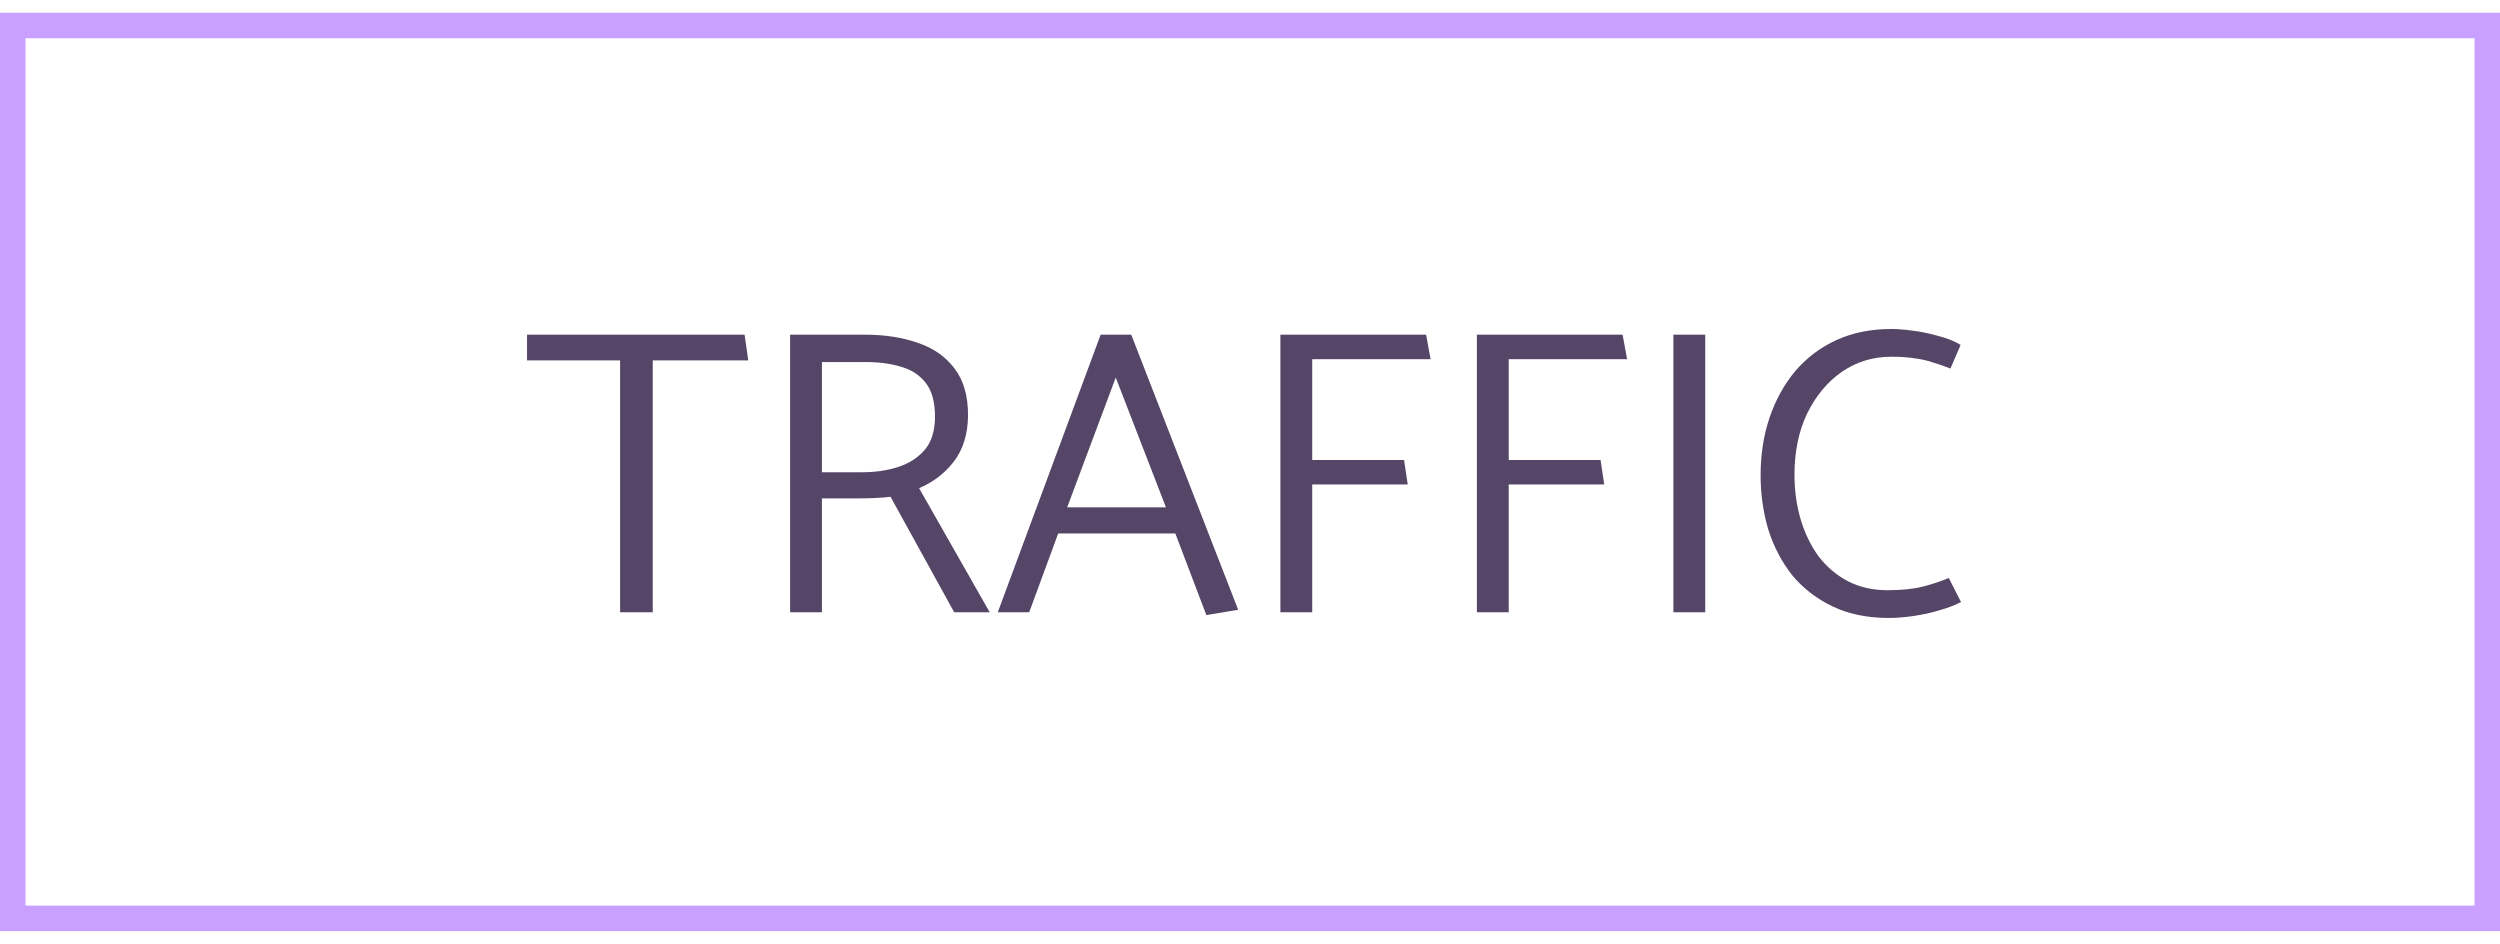
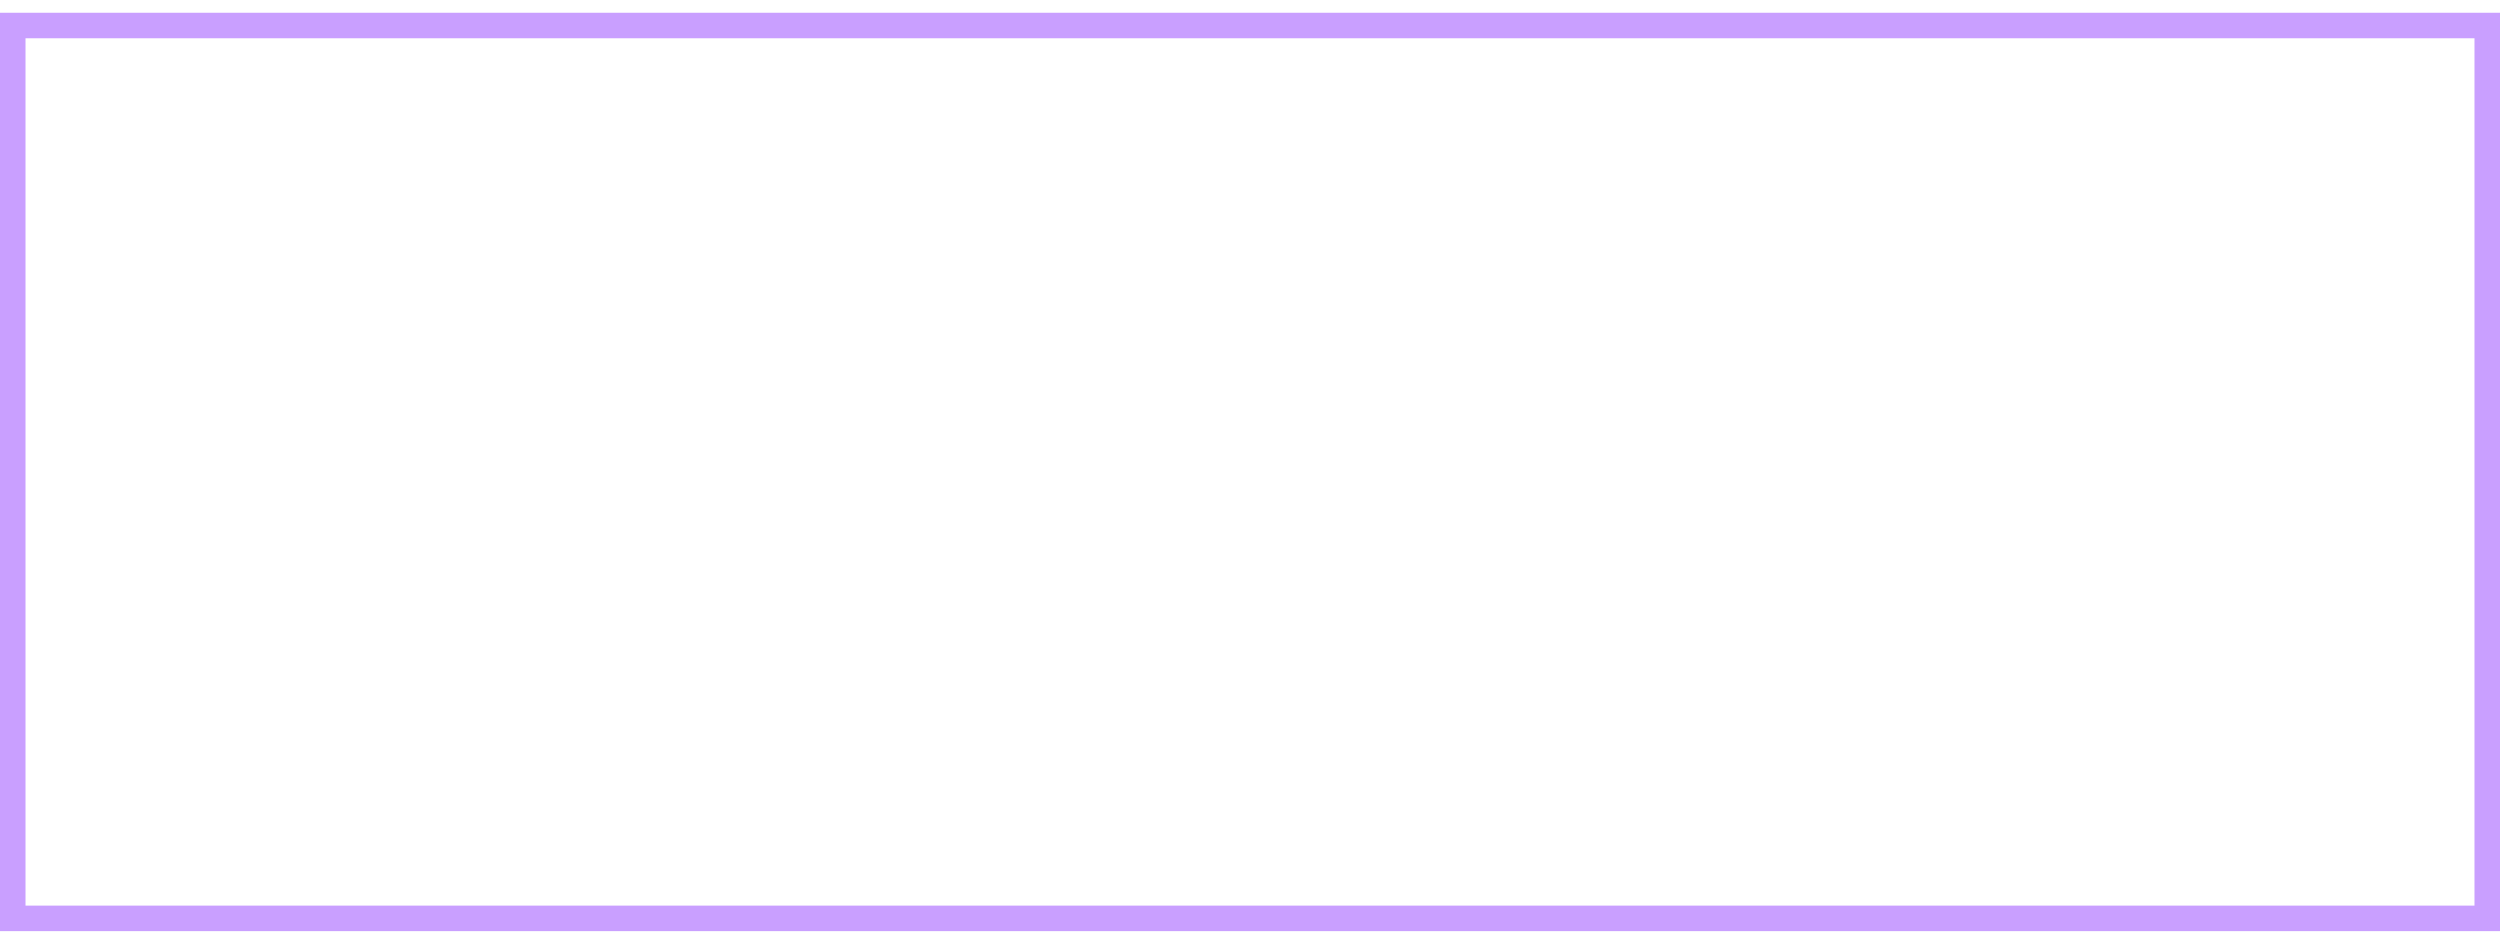
<svg xmlns="http://www.w3.org/2000/svg" width="98" height="37" viewBox="0 0 98 37" fill="none">
  <rect x="0.5" y="1" width="97" height="35" stroke="#C99FFF" />
-   <path d="M29.188 13.12L29.332 14.128H25.588V24H24.308V14.128H20.66V13.12H29.188ZM33.932 14.192H32.22V18.512H33.804C34.316 18.512 34.786 18.443 35.212 18.304C35.639 18.165 35.986 17.941 36.252 17.632C36.519 17.312 36.652 16.88 36.652 16.336C36.652 15.771 36.535 15.333 36.3 15.024C36.066 14.715 35.746 14.501 35.34 14.384C34.935 14.256 34.466 14.192 33.932 14.192ZM30.972 13.12H33.932C34.69 13.12 35.372 13.227 35.98 13.44C36.588 13.643 37.068 13.979 37.42 14.448C37.772 14.907 37.948 15.52 37.948 16.288C37.938 17.024 37.751 17.627 37.388 18.096C37.036 18.555 36.583 18.901 36.028 19.136L38.796 24H37.404L34.908 19.472C34.759 19.493 34.572 19.509 34.348 19.52C34.135 19.531 33.938 19.536 33.756 19.536H32.22V24H30.972V13.12ZM45.705 19.888L43.737 14.8L41.833 19.888H45.705ZM43.145 13.12H44.345L48.537 23.904L47.289 24.112L46.073 20.912H41.481L40.345 24H39.113L43.145 13.12ZM55.039 18.032L55.183 18.992H51.439V24H50.191V13.12H55.903L56.079 14.08H51.439V18.032H55.039ZM62.742 18.032L62.886 18.992H59.142V24H57.894V13.12H63.606L63.782 14.08H59.142V18.032H62.742ZM66.845 24H65.597V13.12H66.845V24ZM76.856 13.52L76.456 14.448C76.222 14.352 75.992 14.272 75.768 14.208C75.555 14.133 75.32 14.08 75.064 14.048C74.808 14.005 74.499 13.984 74.136 13.984C73.421 13.984 72.776 14.181 72.2 14.576C71.635 14.971 71.181 15.515 70.84 16.208C70.51 16.901 70.344 17.701 70.344 18.608C70.344 19.227 70.424 19.808 70.584 20.352C70.744 20.896 70.979 21.381 71.288 21.808C71.608 22.224 71.992 22.549 72.44 22.784C72.899 23.019 73.416 23.136 73.992 23.136C74.547 23.136 75.011 23.088 75.384 22.992C75.757 22.896 76.094 22.784 76.392 22.656L76.872 23.6C76.648 23.717 76.371 23.824 76.04 23.92C75.72 24.016 75.384 24.091 75.032 24.144C74.68 24.197 74.35 24.224 74.04 24.224C73.208 24.224 72.478 24.075 71.848 23.776C71.219 23.477 70.691 23.072 70.264 22.56C69.848 22.037 69.534 21.44 69.32 20.768C69.118 20.096 69.016 19.381 69.016 18.624C69.016 17.813 69.133 17.061 69.368 16.368C69.603 15.675 69.939 15.067 70.376 14.544C70.824 14.021 71.363 13.616 71.992 13.328C72.632 13.04 73.347 12.896 74.136 12.896C74.36 12.896 74.638 12.917 74.968 12.96C75.309 13.003 75.645 13.072 75.976 13.168C76.317 13.253 76.611 13.371 76.856 13.52Z" fill="#554668" />
</svg>